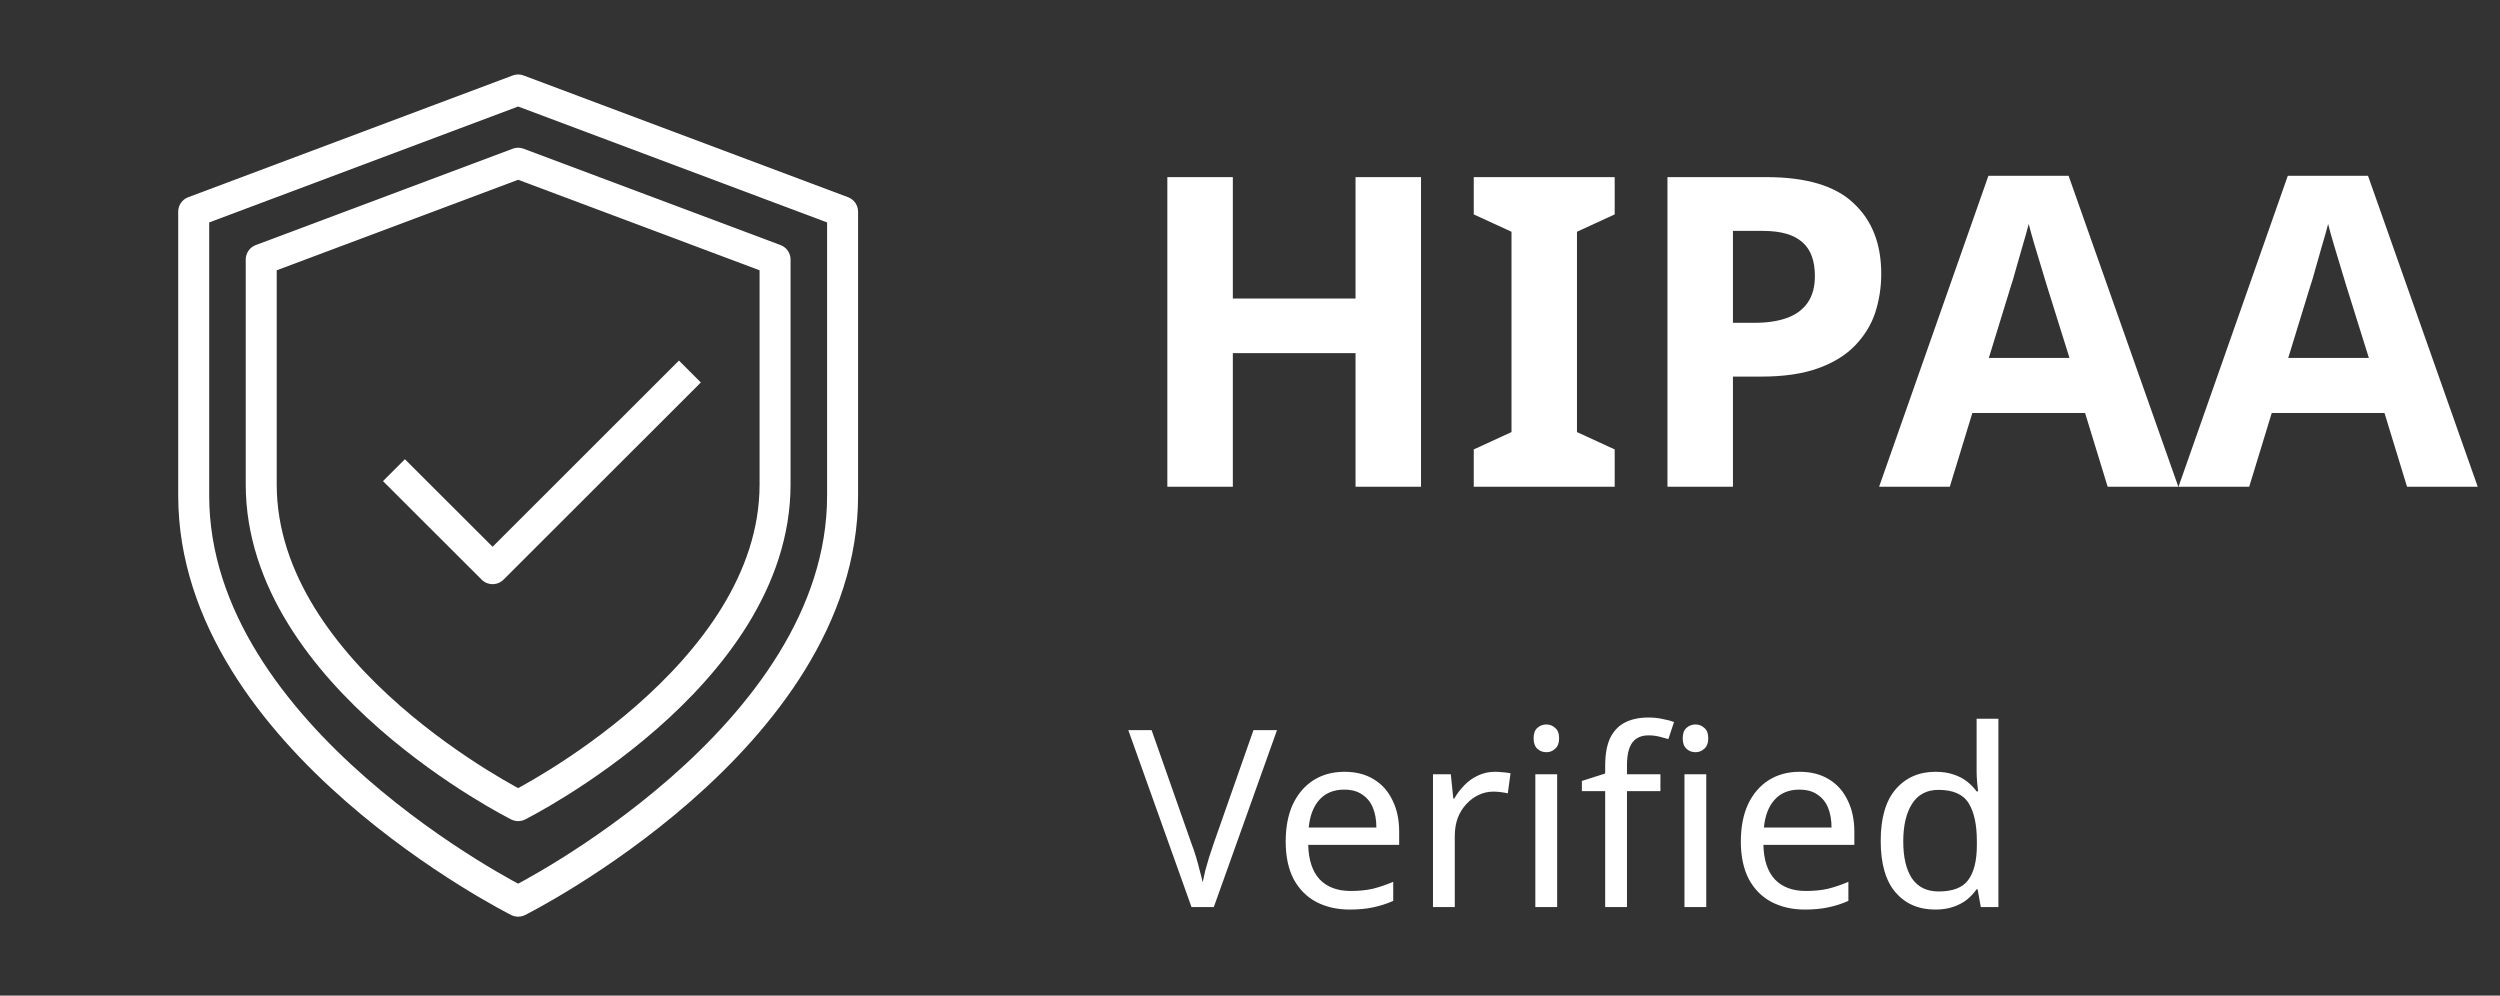
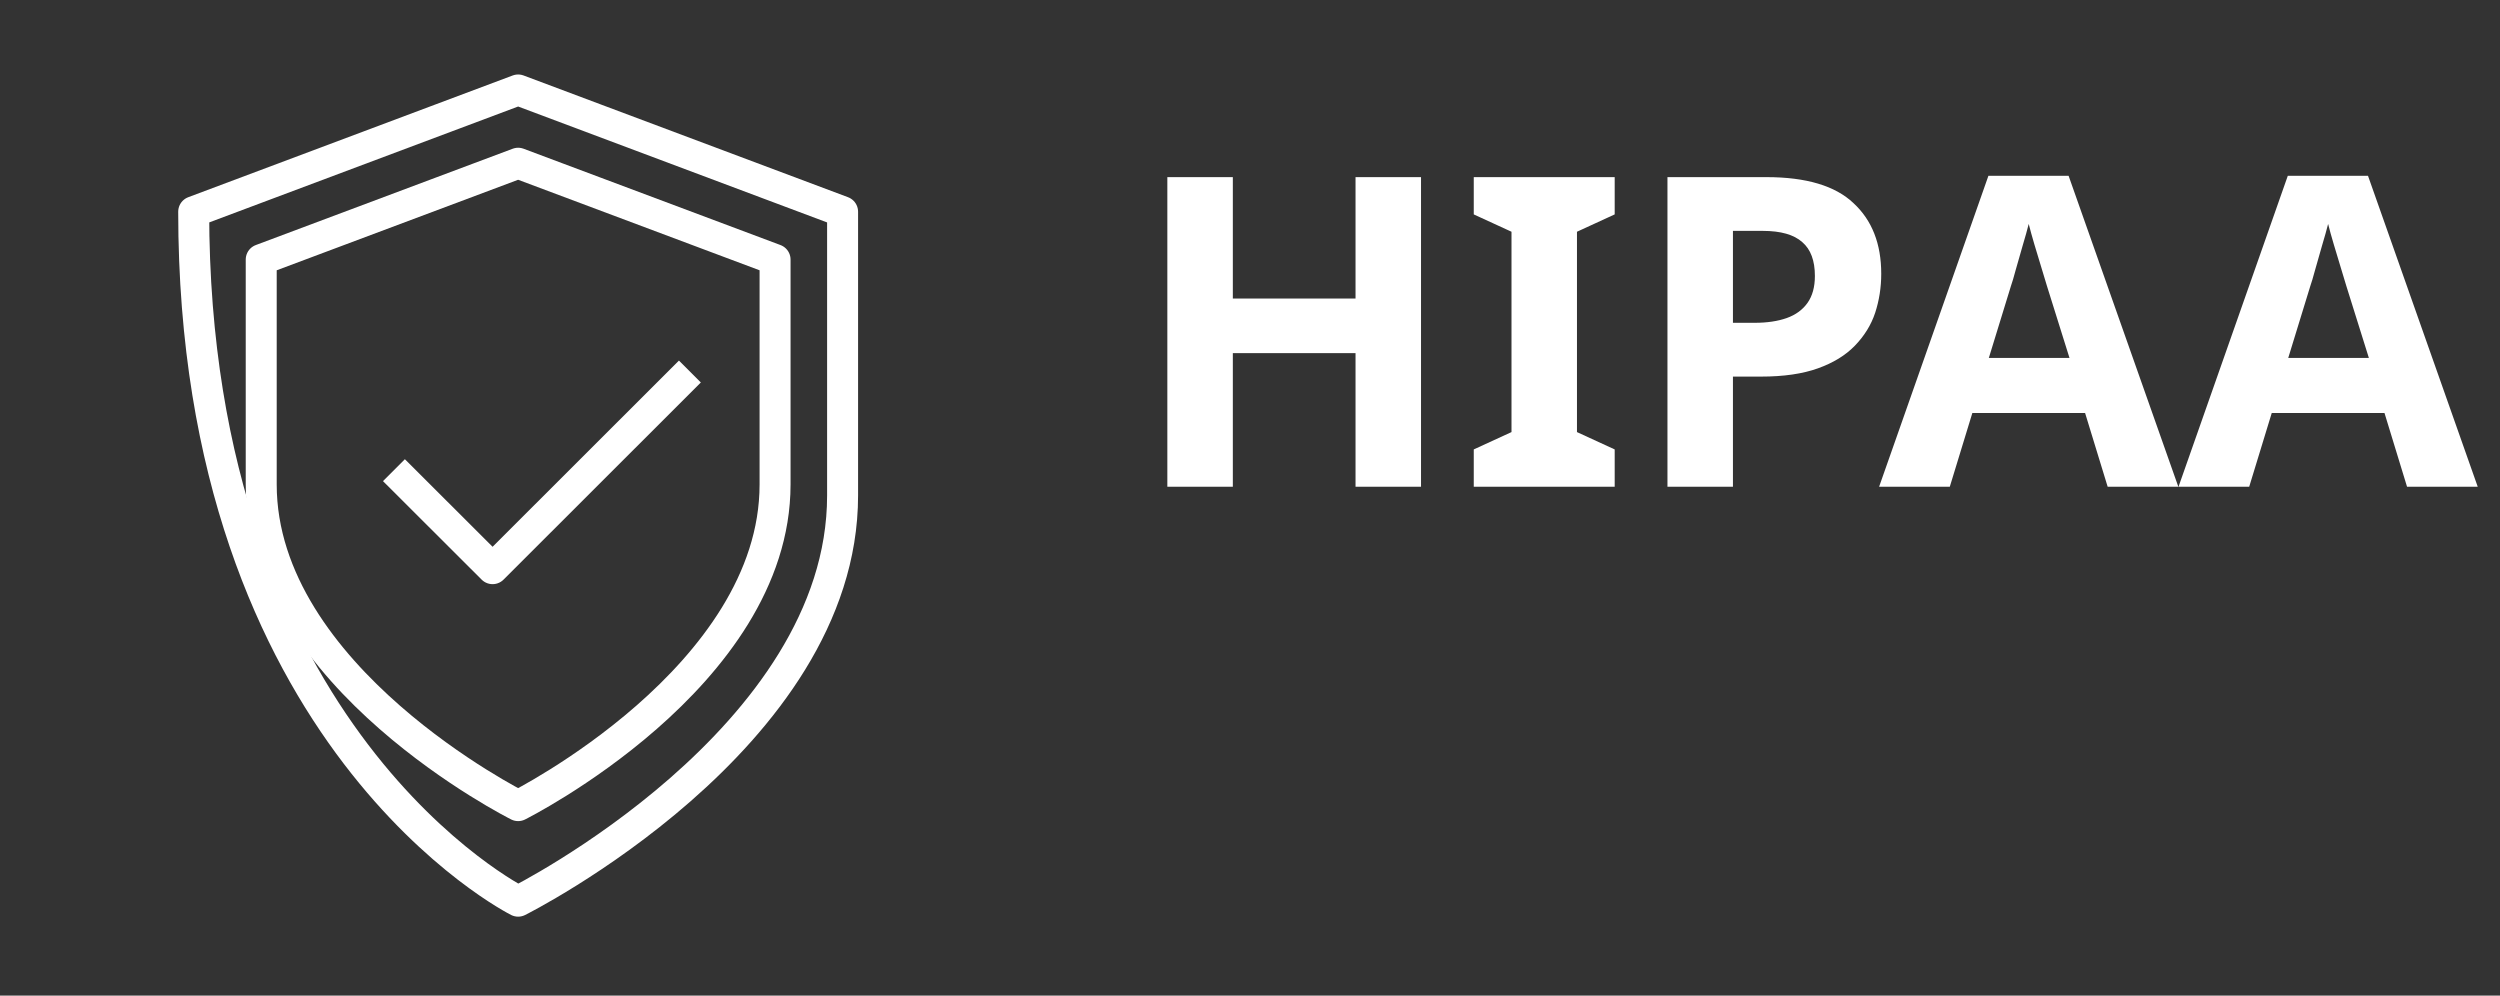
<svg xmlns="http://www.w3.org/2000/svg" width="113" height="45" viewBox="0 0 113 45" fill="none">
  <rect x="0" y="0" width="113" height="45" fill="#333333" stroke="none" />
-   <path d="M23.42 40.733C23.42 40.733 38.085 33.404 38.085 22.4V9.569L23.42 4.067L8.755 9.569V22.4C8.755 33.397 23.42 40.733 23.42 40.733Z" stroke="white" stroke-width="1.4" stroke-linecap="round" stroke-linejoin="round" />
+   <path d="M23.42 40.733C23.42 40.733 38.085 33.404 38.085 22.4V9.569L23.42 4.067L8.755 9.569C8.755 33.397 23.42 40.733 23.42 40.733Z" stroke="white" stroke-width="1.4" stroke-linecap="round" stroke-linejoin="round" />
  <path d="M23.42 36.414C23.42 36.414 35.033 30.604 35.033 21.896V11.732L23.42 7.378L11.807 11.732V21.896C11.807 30.604 23.42 36.414 23.42 36.414Z" stroke="white" stroke-width="1.4" stroke-linecap="round" stroke-linejoin="round" />
  <path d="M17.806 21.252L22.265 25.704L31.183 16.793" stroke="white" stroke-width="1.4" stroke-linejoin="round" />
  <path d="M64.23 22H61.27V15.963H55.724V22H52.764V8.006H55.724V13.494H61.27V8.006H64.23V22ZM72.984 22H66.614V20.314L68.32 19.53V10.475L66.614 9.691V8.006H72.984V9.691L71.279 10.475V19.53L72.984 20.314V22ZM79.838 8.006C81.641 8.006 82.954 8.398 83.778 9.182C84.614 9.953 85.032 11.018 85.032 12.376C85.032 12.991 84.94 13.579 84.757 14.14C84.575 14.689 84.267 15.186 83.836 15.63C83.418 16.061 82.863 16.401 82.17 16.649C81.478 16.898 80.622 17.022 79.603 17.022H78.329V22H75.369V8.006H79.838ZM79.681 10.436H78.329V14.591H79.309C79.871 14.591 80.354 14.519 80.759 14.376C81.164 14.232 81.478 14.003 81.7 13.69C81.922 13.376 82.033 12.971 82.033 12.474C82.033 11.782 81.844 11.272 81.465 10.946C81.086 10.606 80.491 10.436 79.681 10.436ZM95.266 22L94.246 18.668H89.15L88.131 22H84.936L89.876 7.947H93.501L98.46 22H95.266ZM92.522 12.925C92.456 12.703 92.371 12.422 92.267 12.082C92.162 11.743 92.058 11.396 91.953 11.044C91.849 10.691 91.764 10.384 91.698 10.122C91.633 10.384 91.541 10.71 91.424 11.102C91.319 11.481 91.215 11.847 91.11 12.2C91.019 12.54 90.947 12.781 90.895 12.925L89.895 16.179H93.541L92.522 12.925ZM108.798 22L107.779 18.668H102.683L101.664 22H98.469L103.408 7.947H107.034L111.993 22H108.798ZM106.054 12.925C105.989 12.703 105.904 12.422 105.799 12.082C105.695 11.743 105.59 11.396 105.486 11.044C105.381 10.691 105.296 10.384 105.231 10.122C105.165 10.384 105.074 10.71 104.956 11.102C104.852 11.481 104.747 11.847 104.643 12.2C104.551 12.54 104.479 12.781 104.427 12.925L103.428 16.179H107.073L106.054 12.925Z" fill="white" />
-   <path d="M57.72 33.003L54.864 41H53.856L51 33.003H52.053L53.856 38.133C53.938 38.349 54.009 38.558 54.069 38.76C54.129 38.962 54.181 39.156 54.226 39.342C54.278 39.522 54.323 39.701 54.36 39.88C54.397 39.701 54.438 39.518 54.483 39.331C54.535 39.145 54.592 38.95 54.651 38.749C54.718 38.547 54.789 38.334 54.864 38.11L56.656 33.003H57.72ZM60.767 34.885C61.282 34.885 61.723 34.997 62.089 35.221C62.462 35.445 62.746 35.762 62.94 36.173C63.142 36.576 63.242 37.05 63.242 37.595V38.189H59.132C59.147 38.868 59.319 39.387 59.647 39.746C59.983 40.096 60.45 40.272 61.047 40.272C61.428 40.272 61.764 40.238 62.055 40.171C62.354 40.096 62.66 39.992 62.974 39.858V40.72C62.667 40.854 62.365 40.952 62.066 41.011C61.768 41.078 61.413 41.112 61.002 41.112C60.435 41.112 59.931 40.996 59.49 40.765C59.057 40.533 58.718 40.19 58.471 39.734C58.232 39.272 58.113 38.708 58.113 38.043C58.113 37.386 58.221 36.822 58.438 36.352C58.662 35.882 58.971 35.52 59.367 35.266C59.77 35.012 60.237 34.885 60.767 34.885ZM60.756 35.691C60.286 35.691 59.912 35.844 59.636 36.15C59.367 36.449 59.207 36.867 59.154 37.405H62.212C62.212 37.061 62.16 36.763 62.055 36.509C61.951 36.255 61.79 36.057 61.574 35.915C61.365 35.766 61.092 35.691 60.756 35.691ZM67.571 34.885C67.683 34.885 67.802 34.892 67.929 34.907C68.064 34.915 68.179 34.93 68.276 34.952L68.153 35.859C68.056 35.837 67.948 35.818 67.828 35.803C67.716 35.788 67.608 35.781 67.504 35.781C67.272 35.781 67.052 35.829 66.843 35.926C66.634 36.023 66.447 36.162 66.283 36.341C66.118 36.513 65.988 36.722 65.891 36.968C65.801 37.214 65.756 37.491 65.756 37.797V41H64.771V34.997H65.577L65.689 36.094H65.734C65.861 35.87 66.014 35.669 66.193 35.49C66.372 35.303 66.578 35.157 66.809 35.053C67.041 34.941 67.294 34.885 67.571 34.885ZM70.383 34.997V41H69.397V34.997H70.383ZM69.901 32.746C70.051 32.746 70.181 32.798 70.293 32.902C70.413 32.999 70.472 33.156 70.472 33.373C70.472 33.582 70.413 33.739 70.293 33.843C70.181 33.948 70.051 34 69.901 34C69.737 34 69.599 33.948 69.487 33.843C69.375 33.739 69.319 33.582 69.319 33.373C69.319 33.156 69.375 32.999 69.487 32.902C69.599 32.798 69.737 32.746 69.901 32.746ZM75.051 35.758H73.539V41H72.554V35.758H71.501V35.299L72.554 34.963V34.616C72.554 34.101 72.628 33.683 72.778 33.362C72.934 33.041 73.158 32.805 73.45 32.656C73.741 32.507 74.092 32.432 74.502 32.432C74.741 32.432 74.958 32.454 75.152 32.499C75.354 32.536 75.525 32.581 75.667 32.634L75.41 33.406C75.29 33.369 75.152 33.332 74.995 33.294C74.838 33.257 74.678 33.238 74.514 33.238C74.185 33.238 73.939 33.35 73.774 33.574C73.618 33.791 73.539 34.134 73.539 34.605V34.997H75.051V35.758ZM77.123 34.997V41H76.138V34.997H77.123ZM76.642 32.746C76.791 32.746 76.922 32.798 77.034 32.902C77.153 32.999 77.213 33.156 77.213 33.373C77.213 33.582 77.153 33.739 77.034 33.843C76.922 33.948 76.791 34 76.642 34C76.477 34 76.339 33.948 76.227 33.843C76.115 33.739 76.059 33.582 76.059 33.373C76.059 33.156 76.115 32.999 76.227 32.902C76.339 32.798 76.477 32.746 76.642 32.746ZM81.341 34.885C81.856 34.885 82.296 34.997 82.662 35.221C83.036 35.445 83.319 35.762 83.513 36.173C83.715 36.576 83.816 37.05 83.816 37.595V38.189H79.706C79.72 38.868 79.892 39.387 80.221 39.746C80.557 40.096 81.023 40.272 81.621 40.272C82.001 40.272 82.338 40.238 82.629 40.171C82.927 40.096 83.234 39.992 83.547 39.858V40.72C83.241 40.854 82.939 40.952 82.64 41.011C82.341 41.078 81.987 41.112 81.576 41.112C81.008 41.112 80.504 40.996 80.064 40.765C79.631 40.533 79.291 40.19 79.045 39.734C78.806 39.272 78.686 38.708 78.686 38.043C78.686 37.386 78.795 36.822 79.011 36.352C79.235 35.882 79.545 35.52 79.941 35.266C80.344 35.012 80.811 34.885 81.341 34.885ZM81.329 35.691C80.859 35.691 80.486 35.844 80.21 36.15C79.941 36.449 79.78 36.867 79.728 37.405H82.785C82.785 37.061 82.733 36.763 82.629 36.509C82.524 36.255 82.364 36.057 82.147 35.915C81.938 35.766 81.665 35.691 81.329 35.691ZM87.472 41.112C86.725 41.112 86.128 40.854 85.68 40.339C85.232 39.816 85.008 39.04 85.008 38.01C85.008 36.979 85.232 36.203 85.68 35.68C86.136 35.15 86.737 34.885 87.483 34.885C87.797 34.885 88.07 34.926 88.301 35.008C88.532 35.083 88.734 35.187 88.906 35.322C89.078 35.456 89.223 35.605 89.343 35.77H89.41C89.402 35.672 89.387 35.531 89.365 35.344C89.35 35.15 89.343 34.997 89.343 34.885V32.488H90.328V41H89.533L89.387 40.194H89.343C89.223 40.365 89.078 40.522 88.906 40.664C88.734 40.798 88.529 40.907 88.29 40.989C88.058 41.071 87.786 41.112 87.472 41.112ZM87.629 40.294C88.264 40.294 88.708 40.123 88.962 39.779C89.223 39.428 89.354 38.902 89.354 38.2V38.021C89.354 37.274 89.231 36.703 88.984 36.307C88.738 35.904 88.282 35.702 87.618 35.702C87.088 35.702 86.688 35.915 86.419 36.341C86.158 36.759 86.027 37.323 86.027 38.032C86.027 38.749 86.158 39.305 86.419 39.701C86.688 40.096 87.091 40.294 87.629 40.294Z" fill="white" />
</svg>